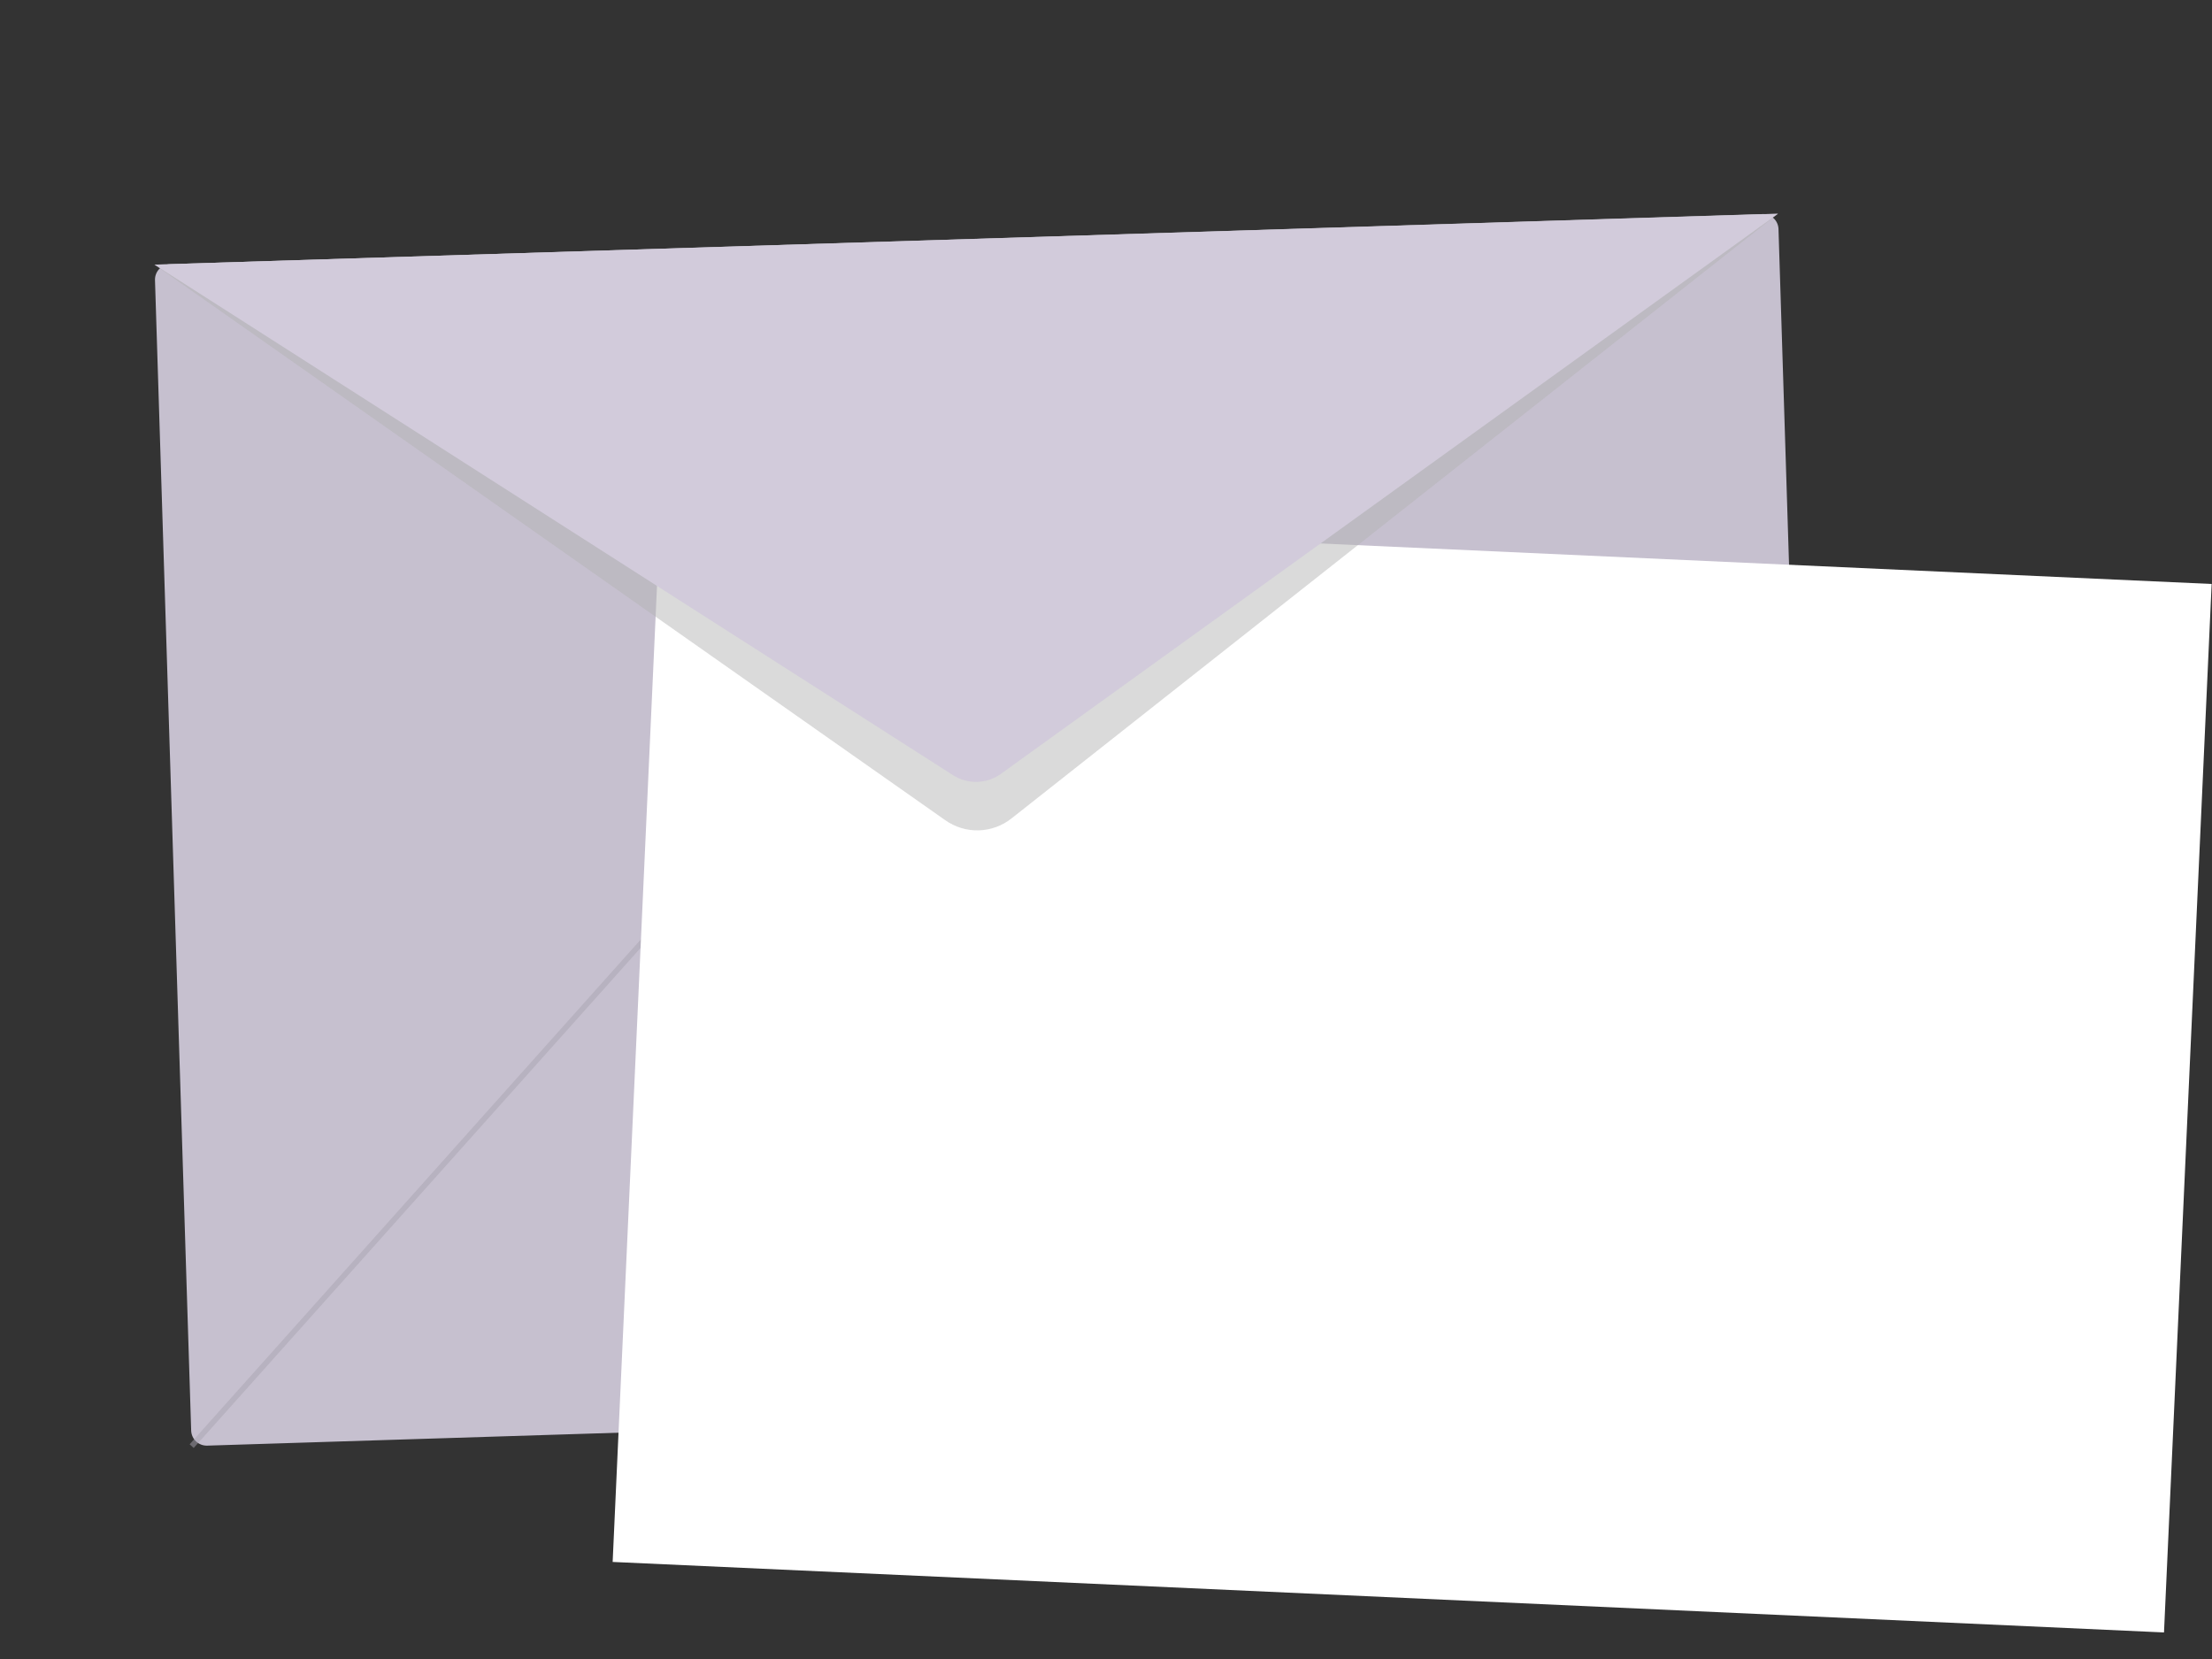
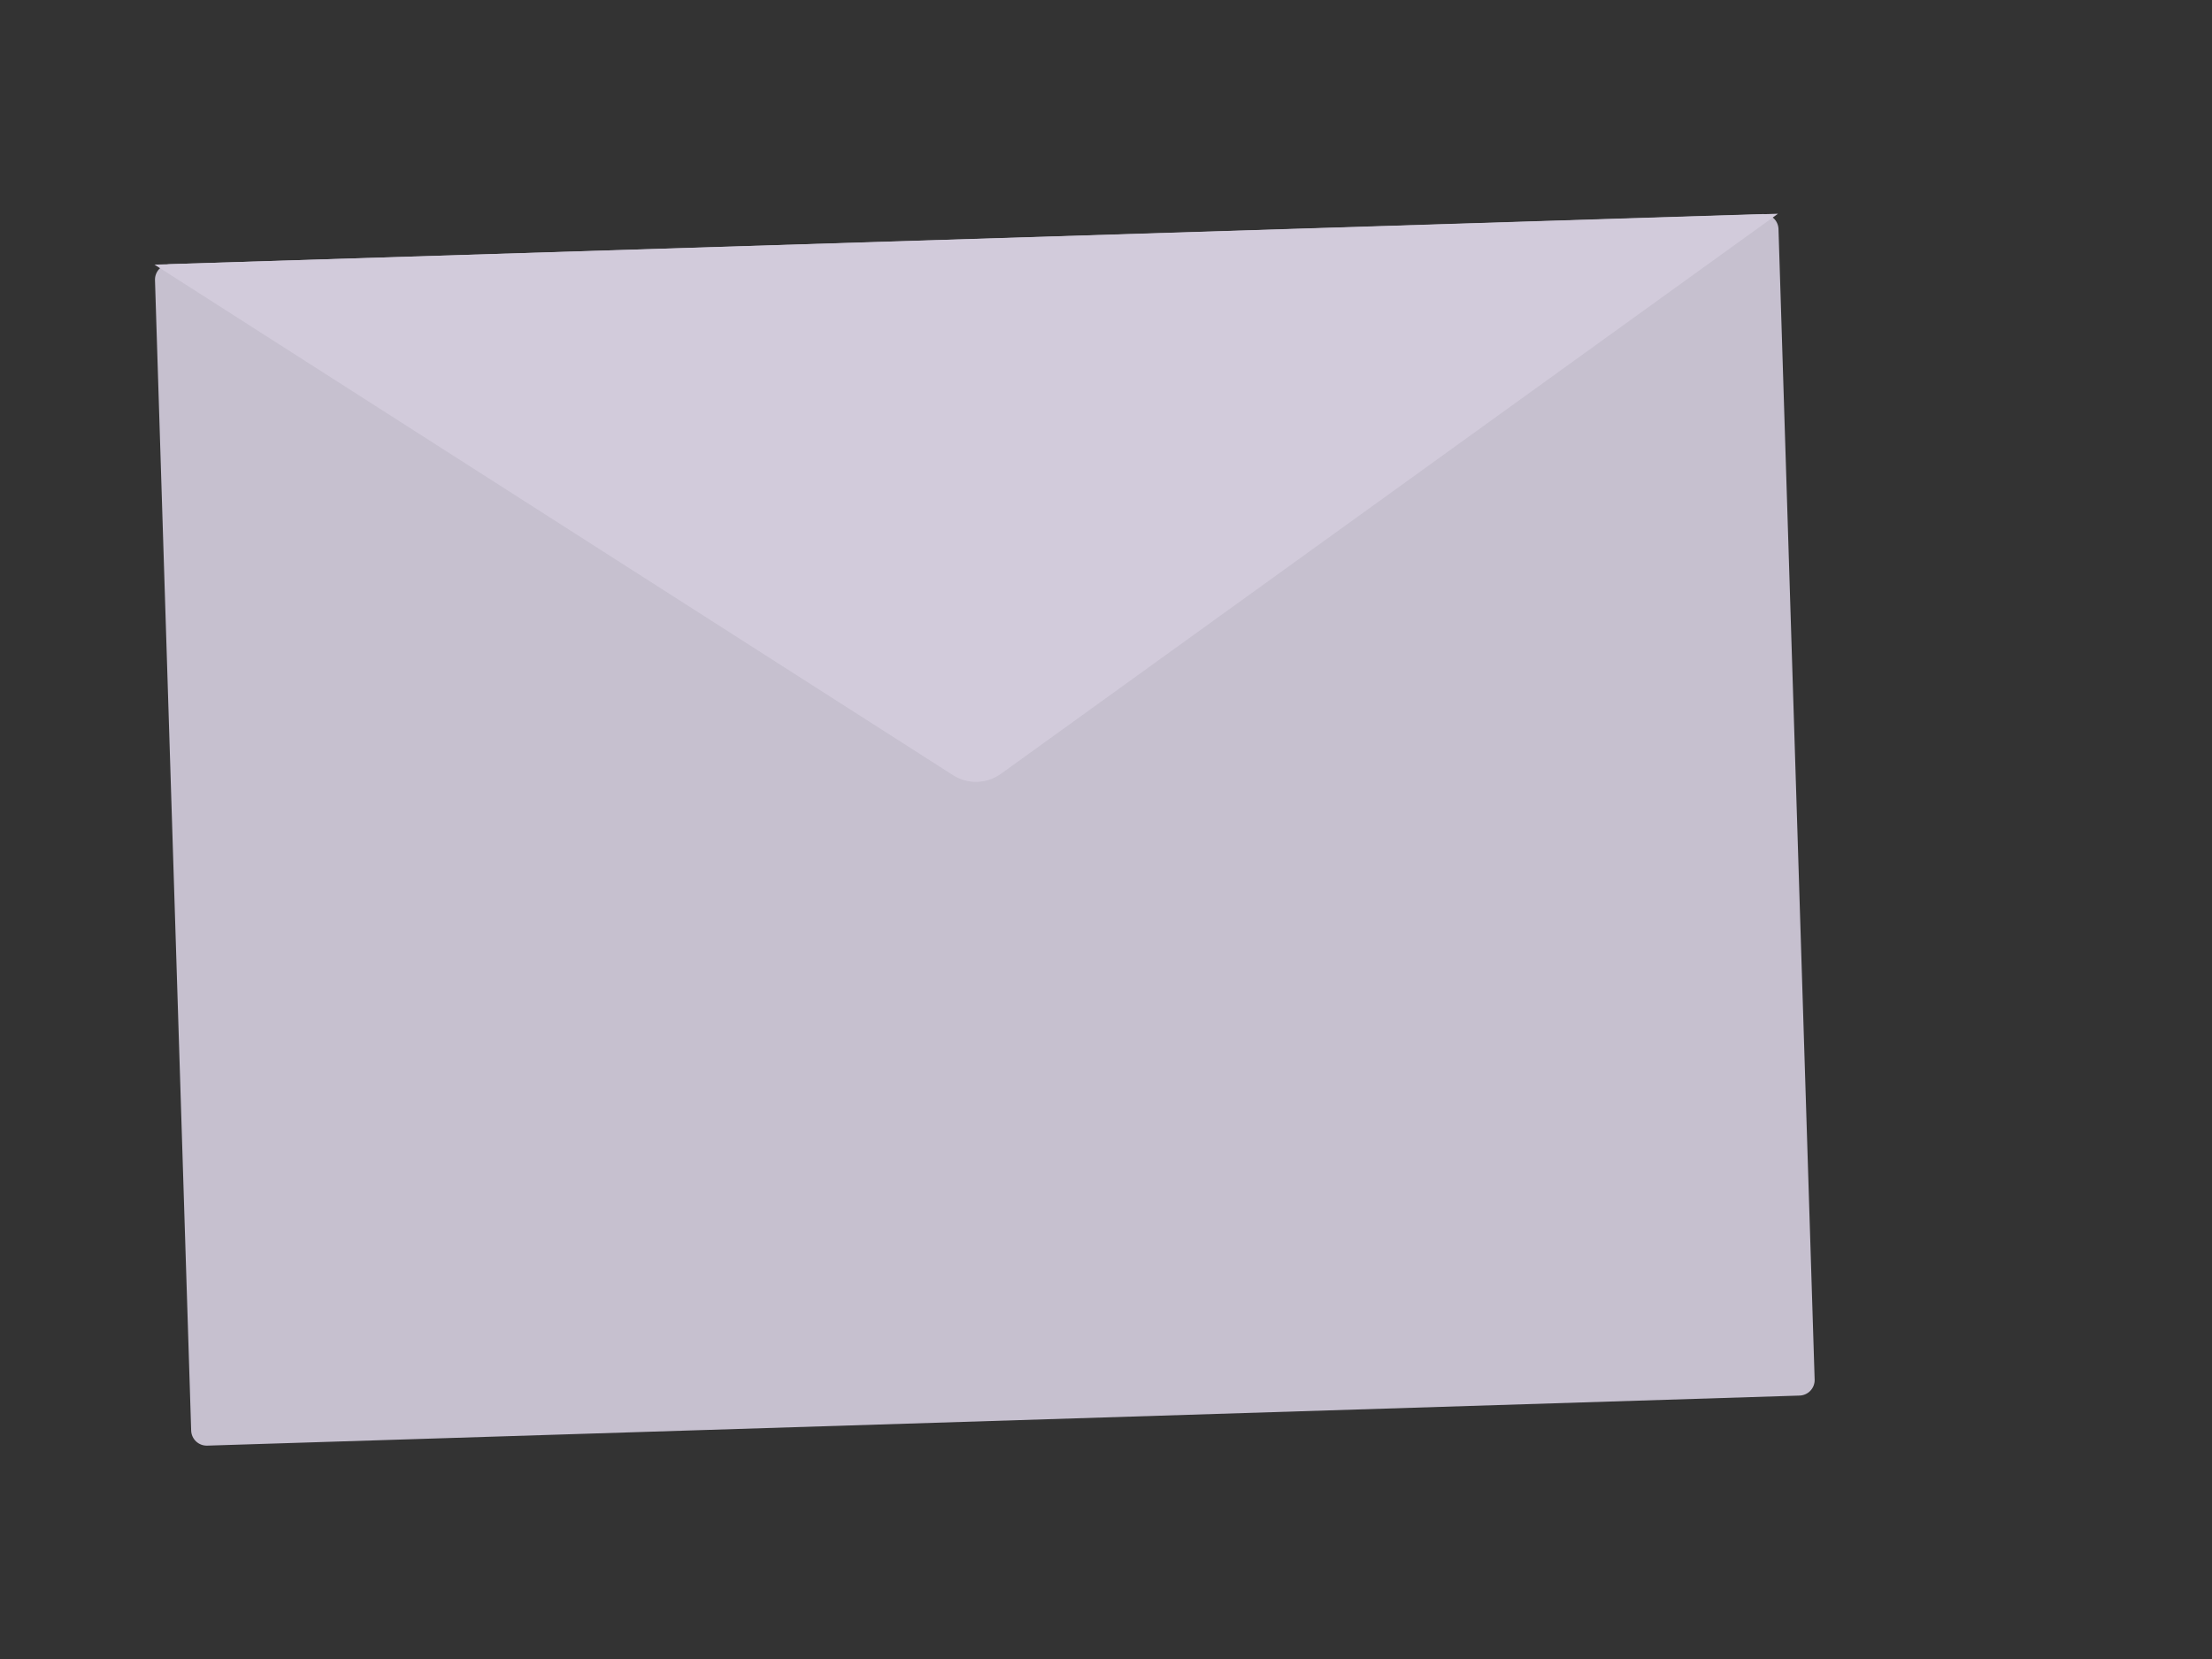
<svg xmlns="http://www.w3.org/2000/svg" width="404" height="303" viewBox="0 0 404 303" fill="none">
  <rect x="0" y="0" width="404" height="303" fill="#333333" stroke="none" />
  <path d="M328.687 254.887L37.832 264.031C37.082 264.052 36.354 263.774 35.808 263.26C35.262 262.746 34.941 262.036 34.916 261.286L28.308 51.159C28.296 50.787 28.358 50.417 28.49 50.069C28.622 49.721 28.821 49.403 29.076 49.132C29.331 48.861 29.637 48.644 29.976 48.491C30.316 48.339 30.681 48.255 31.053 48.244L321.908 39.099C322.279 39.086 322.65 39.147 322.998 39.277C323.345 39.408 323.664 39.606 323.935 39.86C324.206 40.114 324.424 40.42 324.577 40.758C324.73 41.097 324.814 41.463 324.825 41.834L331.428 252.001C331.441 252.745 331.16 253.465 330.648 254.004C330.135 254.544 329.431 254.861 328.687 254.887Z" fill="#C6C0CF" />
  <g style="mix-blend-mode:multiply" opacity="0.49">
-     <path d="M331.523 254.797L179.457 102.483L35.006 264.122" stroke="#A8A3AF" stroke-miterlimit="10" />
-   </g>
-   <path d="M403.935 106.657L120.597 93.781L111.895 285.273L395.233 298.149L403.935 106.657Z" fill="white" />
+     </g>
  <g style="mix-blend-mode:multiply" opacity="0.49">
-     <path d="M28.217 48.333L172.621 149.785C174.406 151.059 176.558 151.716 178.75 151.656C180.943 151.596 183.056 150.823 184.769 149.454L324.744 39.01" fill="#B3B3B3" />
-   </g>
+     </g>
  <path d="M28.217 48.333L174.049 141.571C175.366 142.416 176.907 142.844 178.47 142.801C180.034 142.757 181.549 142.244 182.817 141.328L324.73 39.038" fill="#D2CBDB" />
</svg>